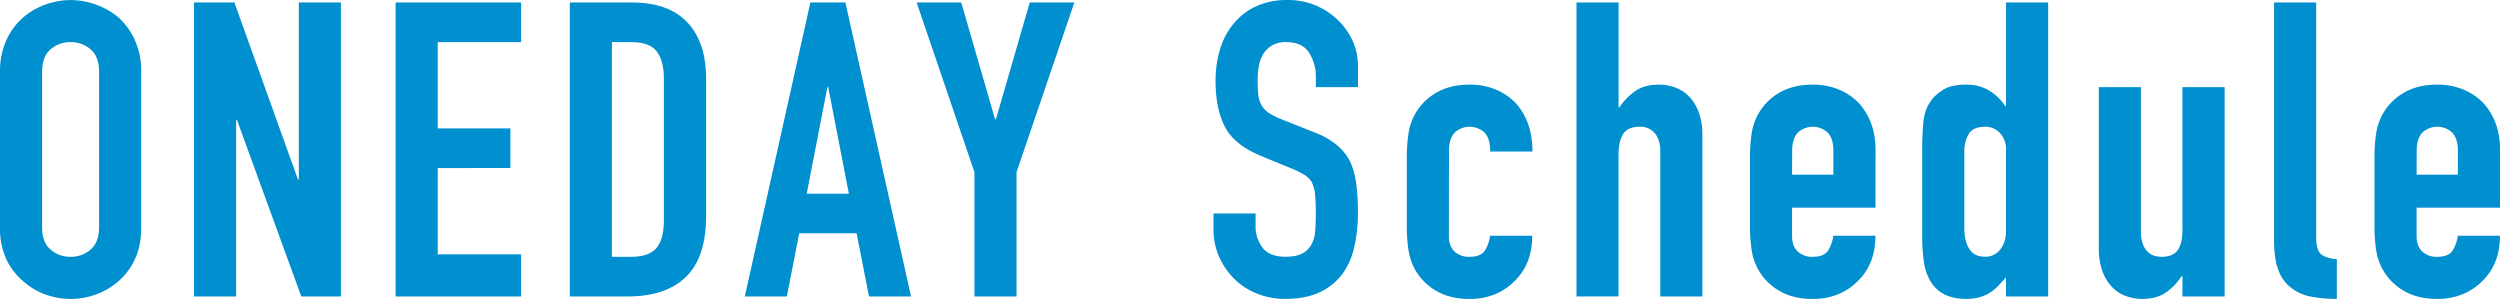
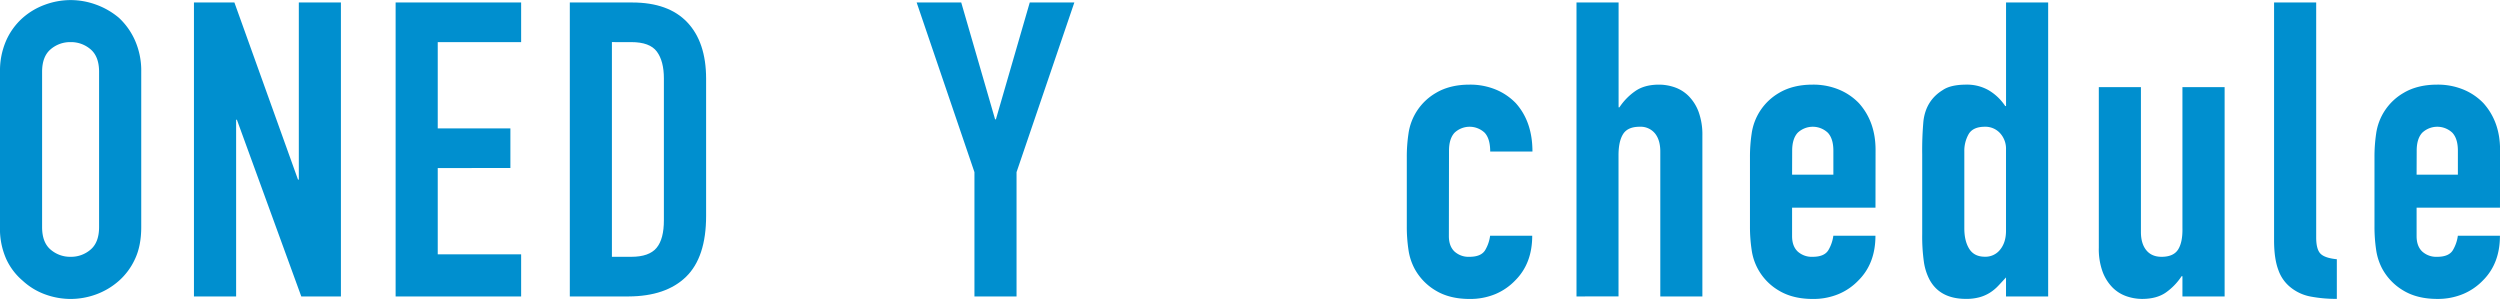
<svg xmlns="http://www.w3.org/2000/svg" id="レイヤー_1" data-name="レイヤー 1" viewBox="0 0 1356.41 162.18">
  <defs>
    <style>.cls-1{fill:#008fcf;}</style>
  </defs>
  <path class="cls-1" d="M-335.11,127.47a40.71,40.71,0,0,1,3.36-17,35.82,35.82,0,0,1,9-12.32A37.74,37.74,0,0,1-310.59,91a40.46,40.46,0,0,1,13.78-2.47A40.46,40.46,0,0,1-283,91a40.6,40.6,0,0,1,12.43,7.17,37.48,37.48,0,0,1,8.73,12.32,40.55,40.55,0,0,1,3.36,17v84.22q0,10.08-3.36,17.25a35.54,35.54,0,0,1-8.73,11.87,38.59,38.59,0,0,1-12.43,7.4,40.45,40.45,0,0,1-13.78,2.46,40.45,40.45,0,0,1-13.78-2.46,36,36,0,0,1-12.2-7.4,34,34,0,0,1-9-11.87,40.39,40.39,0,0,1-3.36-17.25Zm22.84,84.22q0,8.3,4.6,12.21a16.15,16.15,0,0,0,10.86,3.92,16.15,16.15,0,0,0,10.86-3.92q4.59-3.92,4.6-12.21V127.47q0-8.28-4.6-12.21a16.2,16.2,0,0,0-10.86-3.92,16.2,16.2,0,0,0-10.86,3.92q-4.6,3.93-4.6,12.21Z" transform="translate(335.11 -88.49)" />
  <path class="cls-1" d="M-229.88,249.33V89.84h21.95l34.5,96.09h.45V89.84h22.84V249.33h-21.5l-34.94-95.88H-207v95.88Z" transform="translate(335.11 -88.49)" />
  <path class="cls-1" d="M-120.46,249.33V89.84h68.1v21.5H-97.61v46.82h39.42v21.5H-97.61v46.82h45.25v22.85Z" transform="translate(335.11 -88.49)" />
  <path class="cls-1" d="M-25.95,249.33V89.84H7.87q19.71,0,29.9,10.75T48,131.05v74.6q0,22.4-10.87,33T5.85,249.33Zm22.84-138V227.82H7.42q9.63,0,13.67-4.81t4-15.12V131.05q0-9.41-3.81-14.56T7.42,111.34Z" transform="translate(335.11 -88.49)" />
-   <path class="cls-1" d="M69,249.33,104.57,89.84h19l35.62,159.49H136.38l-6.72-34.28H98.52L91.8,249.33Zm56.45-55.78-11.2-57.79h-.45l-11.2,57.79Z" transform="translate(335.11 -88.49)" />
  <path class="cls-1" d="M193.59,249.33V181.9L162.23,89.84h24.19l18.37,63.39h.44L223.6,89.84h24.19L216.43,181.9v67.43Z" transform="translate(335.11 -88.49)" />
-   <path class="cls-1" d="M401.68,135.76H378.83v-5.15a24.37,24.37,0,0,0-3.7-13.56q-3.69-5.7-12.43-5.71a14.42,14.42,0,0,0-7.62,1.79,15.05,15.05,0,0,0-4.7,4.48,19,19,0,0,0-2.46,6.61,43,43,0,0,0-.67,7.73,77,77,0,0,0,.33,7.84,14.91,14.91,0,0,0,1.68,5.6,12.46,12.46,0,0,0,3.92,4.26,36.06,36.06,0,0,0,7.06,3.58l17.47,6.94A43.78,43.78,0,0,1,390,167a29.33,29.33,0,0,1,7.39,9.07,42.51,42.51,0,0,1,3.36,12.21,120.14,120.14,0,0,1,.9,15.56,82.37,82.37,0,0,1-2,18.71,39.41,39.41,0,0,1-6.49,14.67,32.32,32.32,0,0,1-12.33,9.86q-7.6,3.57-18.59,3.58a40.65,40.65,0,0,1-15.45-2.91,36.62,36.62,0,0,1-12.32-8.07,39.09,39.09,0,0,1-8.18-12,36.47,36.47,0,0,1-3-14.9V204.3h22.84v7.17a18.69,18.69,0,0,0,3.7,11.31q3.71,5,12.43,5,5.82,0,9.08-1.68a12.11,12.11,0,0,0,5-4.81,17.73,17.73,0,0,0,2.12-7.51q.35-4.37.34-9.74a96.29,96.29,0,0,0-.45-10.31,17.68,17.68,0,0,0-1.79-6.49,12.66,12.66,0,0,0-4.14-4,52.07,52.07,0,0,0-6.84-3.36l-16.35-6.72q-14.77-6.06-19.82-16t-5-25a58,58,0,0,1,2.46-17,38.8,38.8,0,0,1,7.39-13.89,33.84,33.84,0,0,1,12-9.29,39.91,39.91,0,0,1,17.36-3.48,38,38,0,0,1,15.57,3.14,40,40,0,0,1,12.2,8.29q10.31,10.76,10.31,24.64Z" transform="translate(335.11 -88.49)" />
  <path class="cls-1" d="M451,216.62q0,5.38,3,8.29a11.28,11.28,0,0,0,8.17,2.91q6.5,0,8.63-3.81a20.56,20.56,0,0,0,2.57-7.61h22.85q0,15-9.18,24.19A32.12,32.12,0,0,1,476.33,248a35.5,35.5,0,0,1-14.11,2.69q-10.75,0-18.25-4.48a30.79,30.79,0,0,1-11.54-11.87A31.11,31.11,0,0,1,429.07,224a83.73,83.73,0,0,1-.9-12.76V173.84a84,84,0,0,1,.9-12.77A30.37,30.37,0,0,1,444,138.89q7.5-4.47,18.25-4.48a36.38,36.38,0,0,1,14.23,2.69,32,32,0,0,1,10.86,7.39q9,10.08,9,26.21H473.42q0-6.93-3-10.19a11.91,11.91,0,0,0-16.35,0q-3,3.26-3,9.74Z" transform="translate(335.11 -88.49)" />
  <path class="cls-1" d="M520.24,249.33V89.84h22.84v56.89h.45a32.46,32.46,0,0,1,8.63-8.84q5-3.48,12.88-3.48a26.21,26.21,0,0,1,8.51,1.46,19.84,19.84,0,0,1,7.62,4.82,24.17,24.17,0,0,1,5.37,8.62,36.28,36.28,0,0,1,2,12.88v87.14H565.71V170.7q0-6.27-2.91-9.85a10.09,10.09,0,0,0-8.29-3.59q-6.5,0-9,4t-2.47,11.65v76.39Z" transform="translate(335.11 -88.49)" />
  <path class="cls-1" d="M682.46,201.17H637.21v15.45q0,5.38,3,8.29a11.3,11.3,0,0,0,8.18,2.91q6.5,0,8.62-3.81a20.41,20.41,0,0,0,2.58-7.61h22.85q0,15-9.19,24.19A32.08,32.08,0,0,1,662.52,248a35.54,35.54,0,0,1-14.11,2.69q-10.75,0-18.26-4.48A30.34,30.34,0,0,1,615.26,224a83.73,83.73,0,0,1-.9-12.76V173.84a84,84,0,0,1,.9-12.77,30.39,30.39,0,0,1,14.89-22.18q7.5-4.47,18.26-4.48a36.33,36.33,0,0,1,14.22,2.69,31.94,31.94,0,0,1,10.87,7.39q9,10.08,9,25.32Zm-45.25-17.92h22.4v-13q0-6.5-3-9.74a11.91,11.91,0,0,0-16.35,0q-3,3.26-3,9.74Z" transform="translate(335.11 -88.49)" />
  <path class="cls-1" d="M753.28,249.33V239q-2.24,2.47-4.25,4.59a23.28,23.28,0,0,1-4.48,3.7,21,21,0,0,1-5.6,2.46,27,27,0,0,1-7.39.9q-14.34,0-19.94-10.75a30.33,30.33,0,0,1-2.91-9.41,99,99,0,0,1-.9-15V172.27a177.51,177.51,0,0,1,.67-18.14q1.35-11.2,10.53-16.8,4.26-2.91,12.77-2.92a23.57,23.57,0,0,1,12,3,27.59,27.59,0,0,1,9.07,8.62h.45V89.84h22.85V249.33Zm-22.62-37q0,6.94,2.69,11.2t8.51,4.25a10.09,10.09,0,0,0,8.29-3.92q3.14-3.92,3.13-10.19V169.58a12.48,12.48,0,0,0-3.24-8.85,10.76,10.76,0,0,0-8.18-3.47q-6.5,0-8.85,4a18.33,18.33,0,0,0-2.35,9.41Z" transform="translate(335.11 -88.49)" />
  <path class="cls-1" d="M871.89,135.76V249.33H849v-11h-.45A32.61,32.61,0,0,1,840,247.2q-5,3.47-12.88,3.47a26.12,26.12,0,0,1-8.51-1.46A19.67,19.67,0,0,1,811,244.4a24.13,24.13,0,0,1-5.37-8.63,36,36,0,0,1-2-12.88V135.76h22.85v78.62q0,6.27,2.91,9.86t8.29,3.58q6.5,0,9-4T849,212.14V135.76Z" transform="translate(335.11 -88.49)" />
  <path class="cls-1" d="M898.72,89.84h22.85V217.29c0,4.34.79,7.28,2.35,8.85s4.52,2.58,8.85,3v21.5a73.61,73.61,0,0,1-14.11-1.23,24.39,24.39,0,0,1-10.75-4.82,20.7,20.7,0,0,1-6.83-9.52q-2.36-6.15-2.36-16.24Z" transform="translate(335.11 -88.49)" />
  <path class="cls-1" d="M1021.29,201.17H976.05v15.45c0,3.59,1,6.35,3,8.29a11.3,11.3,0,0,0,8.18,2.91q6.5,0,8.62-3.81a20.59,20.59,0,0,0,2.58-7.61h22.84q0,15-9.18,24.19a32.08,32.08,0,0,1-10.75,7.39,35.57,35.57,0,0,1-14.11,2.69q-10.75,0-18.26-4.48a30.79,30.79,0,0,1-11.54-11.87A31.11,31.11,0,0,1,954.09,224a85.09,85.09,0,0,1-.89-12.76V173.84a85.32,85.32,0,0,1,.89-12.77A30.37,30.37,0,0,1,969,138.89q7.5-4.47,18.26-4.48a36.37,36.37,0,0,1,14.22,2.69,31.9,31.9,0,0,1,10.86,7.39q9,10.08,9,25.32Zm-45.24-17.92h22.4v-13q0-6.5-3-9.74a11.91,11.91,0,0,0-16.35,0q-3,3.26-3,9.74Z" transform="translate(335.11 -88.49)" />
</svg>